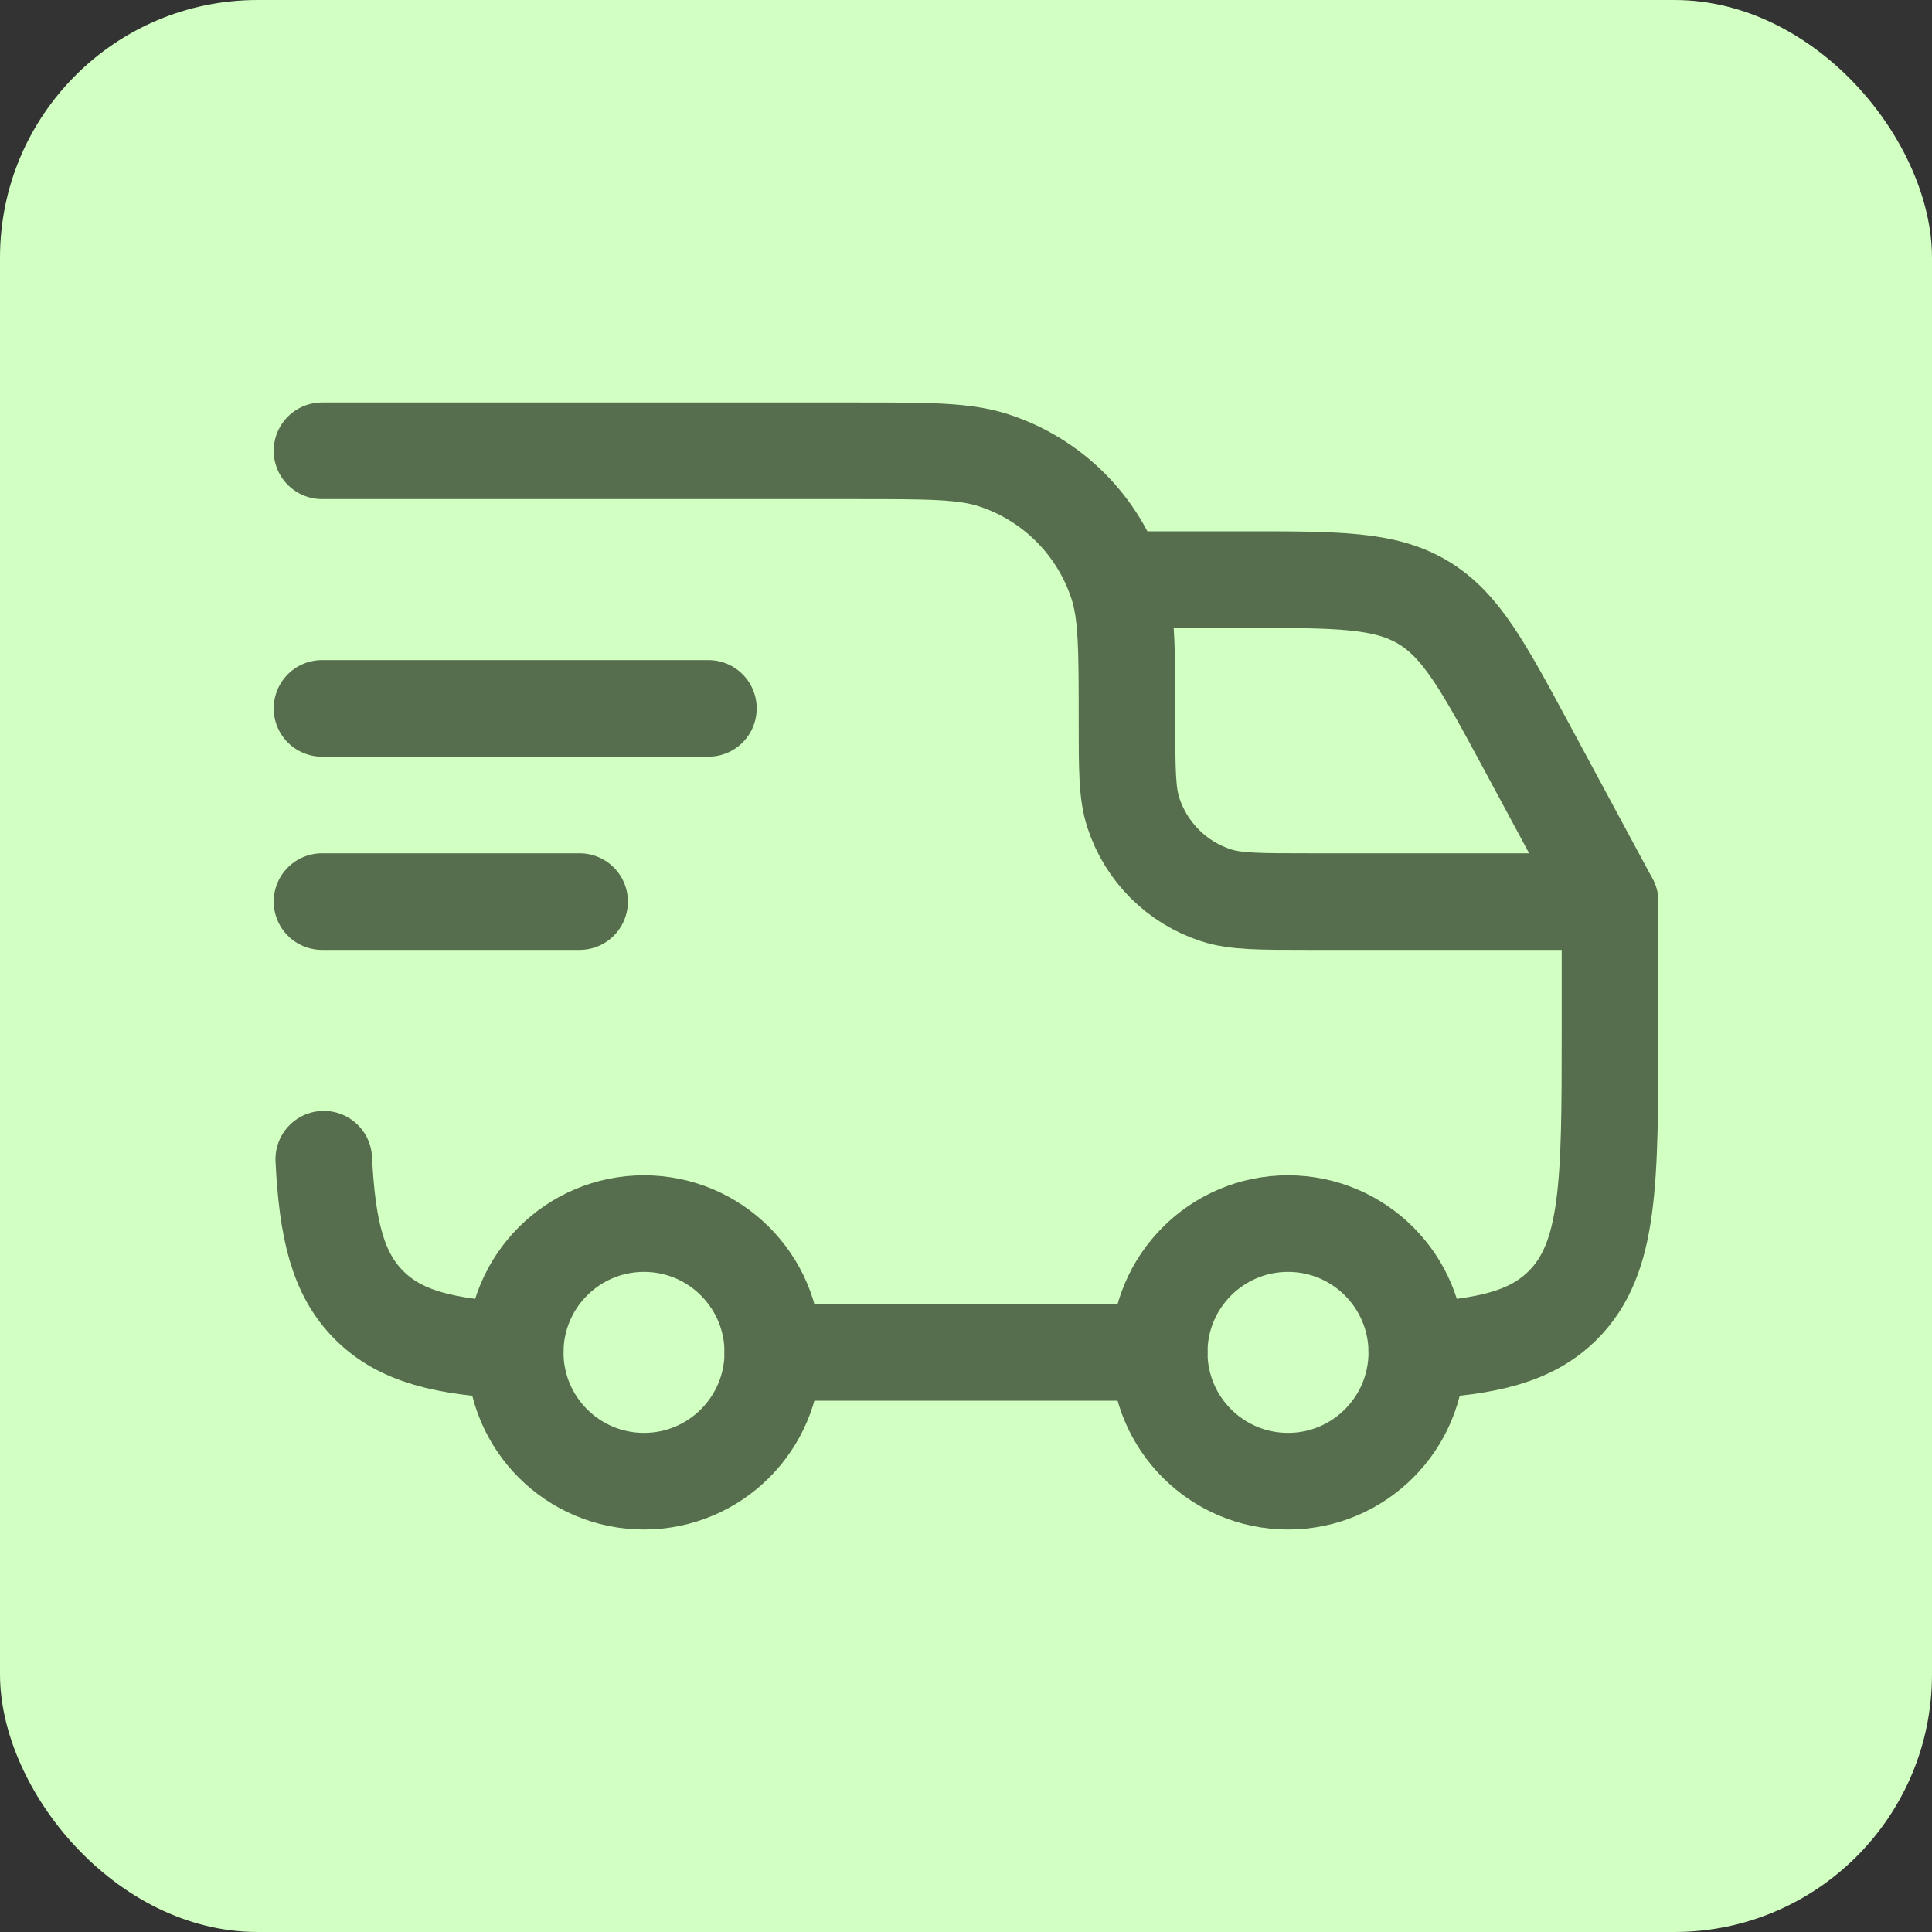
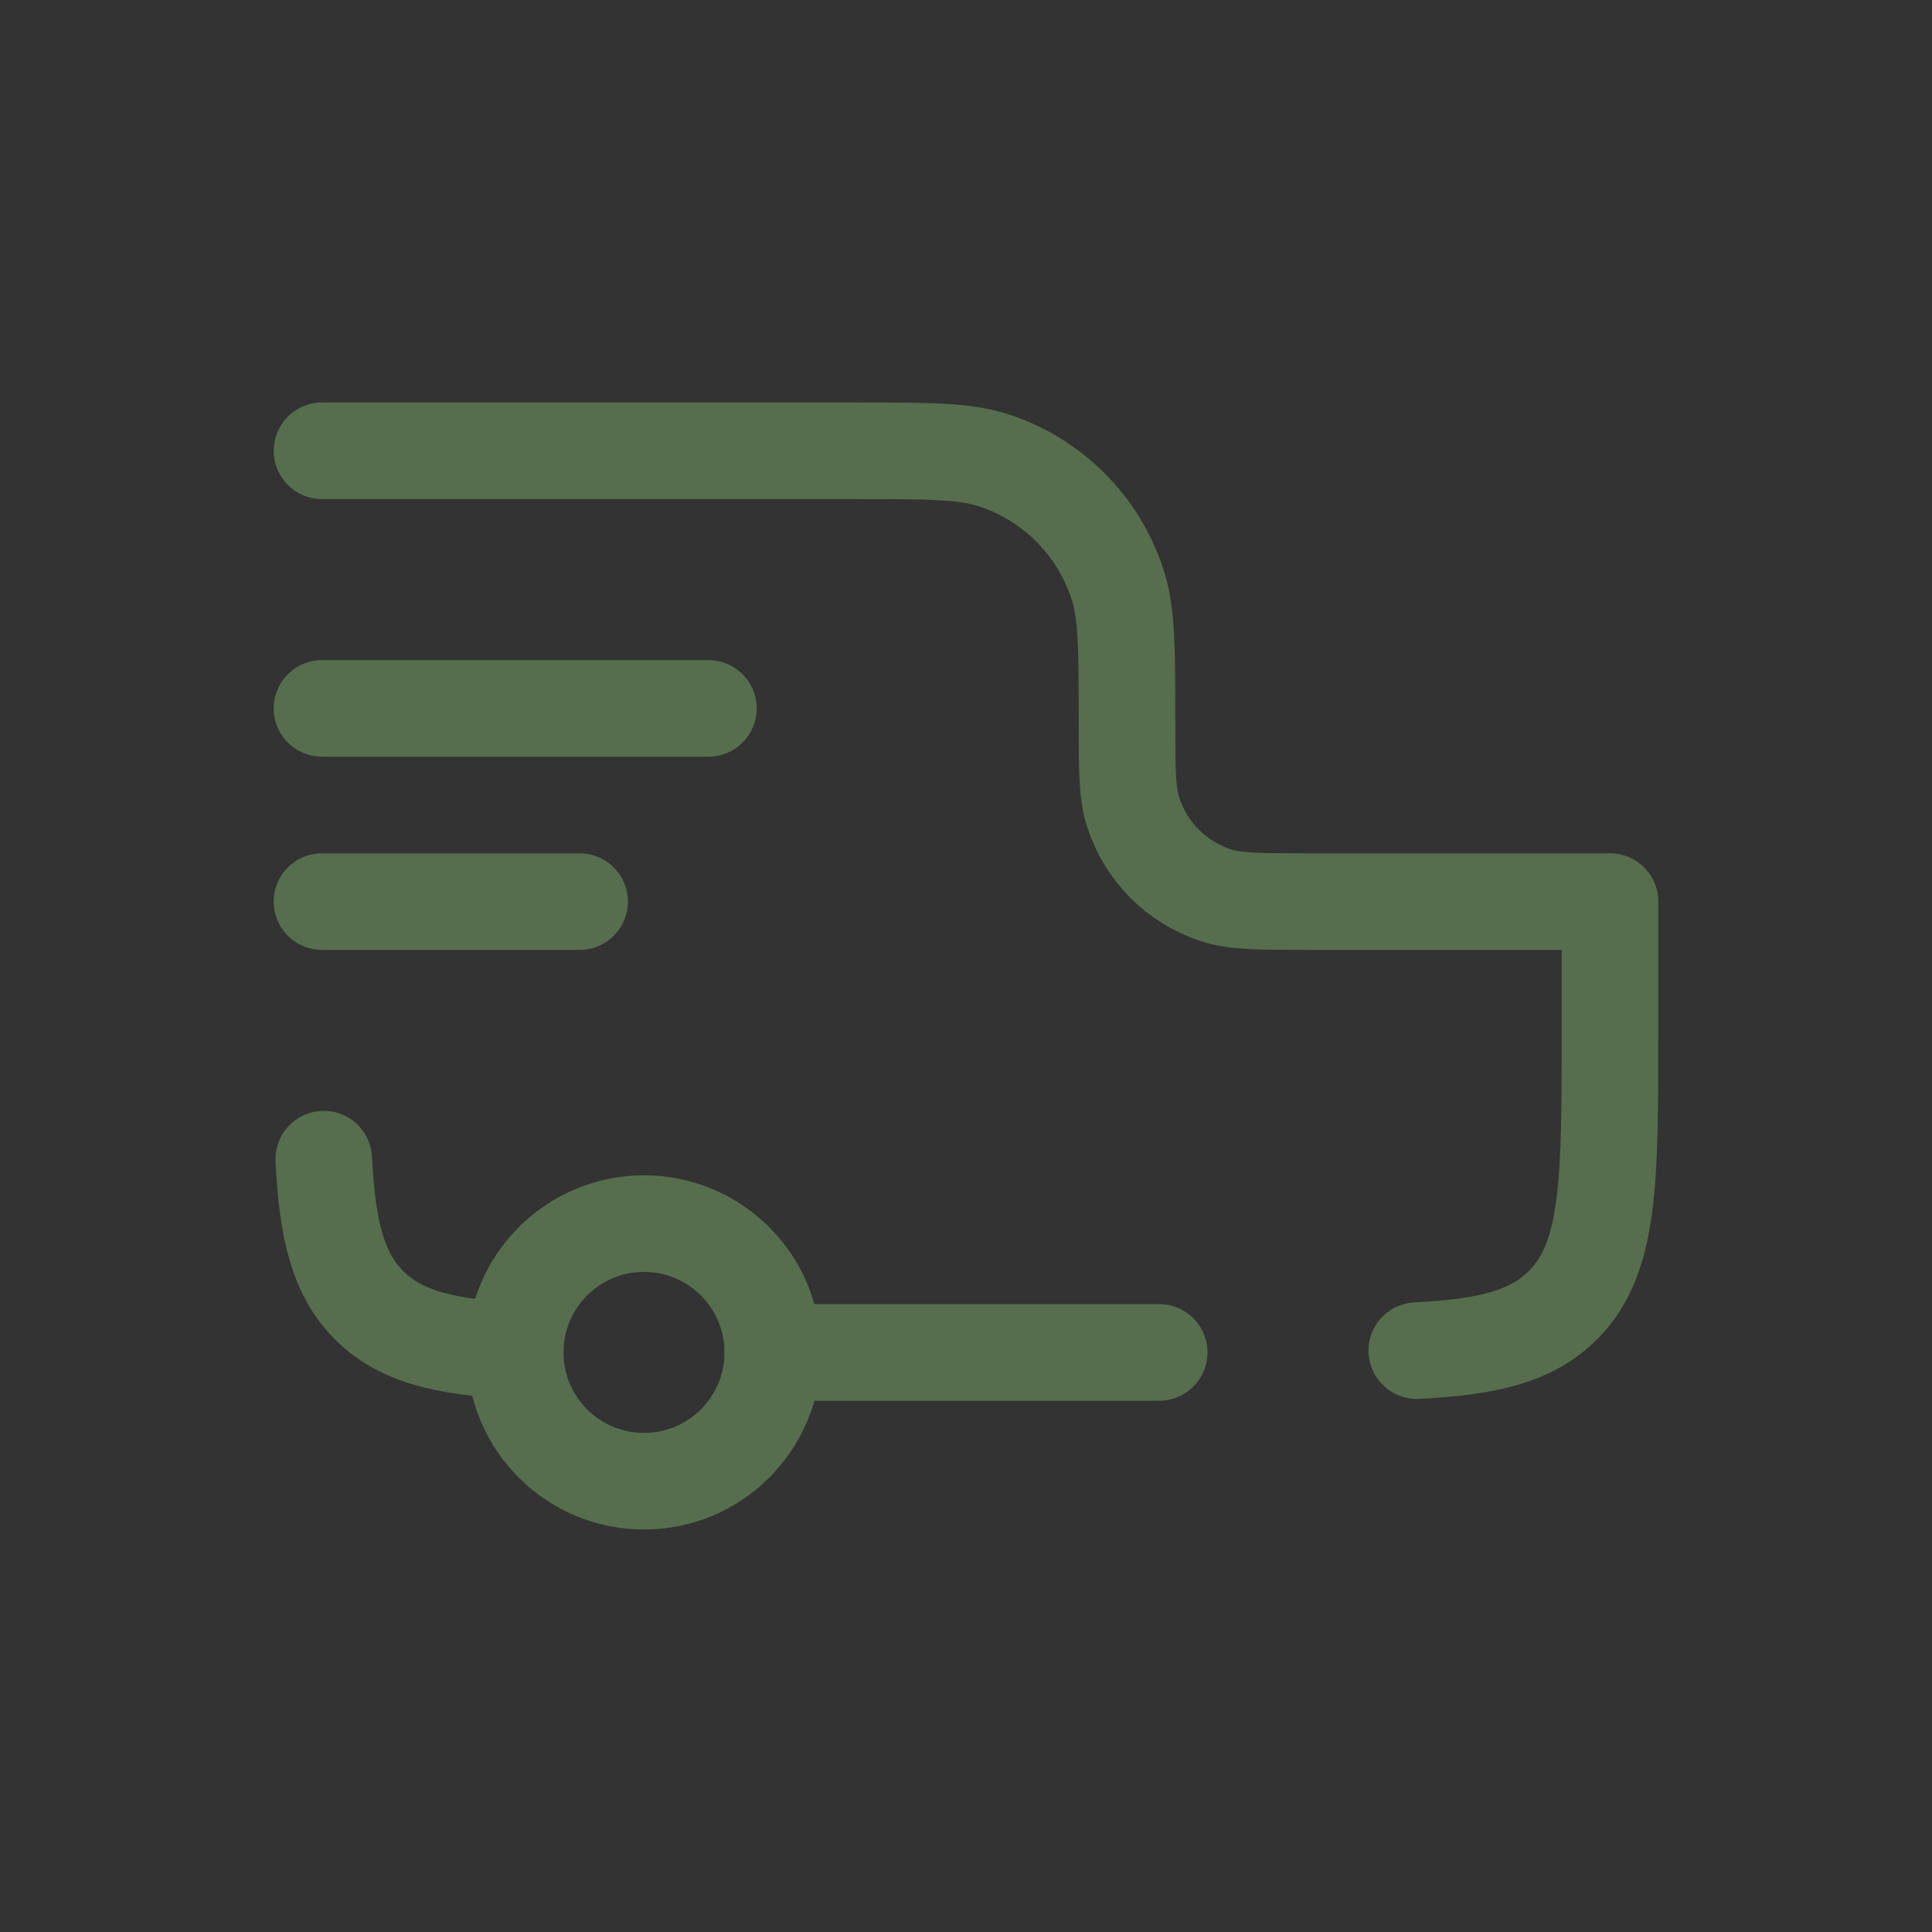
<svg xmlns="http://www.w3.org/2000/svg" width="60" height="60" viewBox="0 0 60 60" fill="none">
  <rect x="0" y="0" width="60" height="60" fill="#333333" stroke="none" />
-   <rect width="60" height="60" rx="8" fill="#D2FFC2" />
-   <path d="M40 46C42.209 46 44 44.209 44 42C44 39.791 42.209 38 40 38C37.791 38 36 39.791 36 42C36 44.209 37.791 46 40 46Z" stroke="#566E4D" stroke-width="3" />
  <path d="M20 46C22.209 46 24 44.209 24 42C24 39.791 22.209 38 20 38C17.791 38 16 39.791 16 42C16 44.209 17.791 46 20 46Z" stroke="#566E4D" stroke-width="3" />
  <path d="M16 41.945C13.807 41.836 12.438 41.509 11.464 40.536C10.491 39.562 10.164 38.193 10.055 36M24 42H36M44 41.945C46.193 41.836 47.562 41.509 48.536 40.536C50 39.071 50 36.714 50 32V28H40.6C39.111 28 38.366 28 37.764 27.804C36.546 27.409 35.591 26.454 35.196 25.236C35 24.634 35 23.889 35 22.4C35 20.166 35 19.05 34.706 18.146C34.113 16.319 32.681 14.887 30.854 14.294C29.95 14 28.834 14 26.6 14H10" stroke="#566E4D" stroke-width="3" stroke-linecap="round" stroke-linejoin="round" />
  <path d="M10 22H22" stroke="#566E4D" stroke-width="3" stroke-linecap="round" stroke-linejoin="round" />
  <path d="M10 28H18" stroke="#566E4D" stroke-width="3" stroke-linecap="round" stroke-linejoin="round" />
-   <path d="M35 18H38.642C41.553 18 43.008 18 44.193 18.707C45.377 19.415 46.067 20.696 47.447 23.259L50 28" stroke="#566E4D" stroke-width="3" stroke-linecap="round" stroke-linejoin="round" />
</svg>